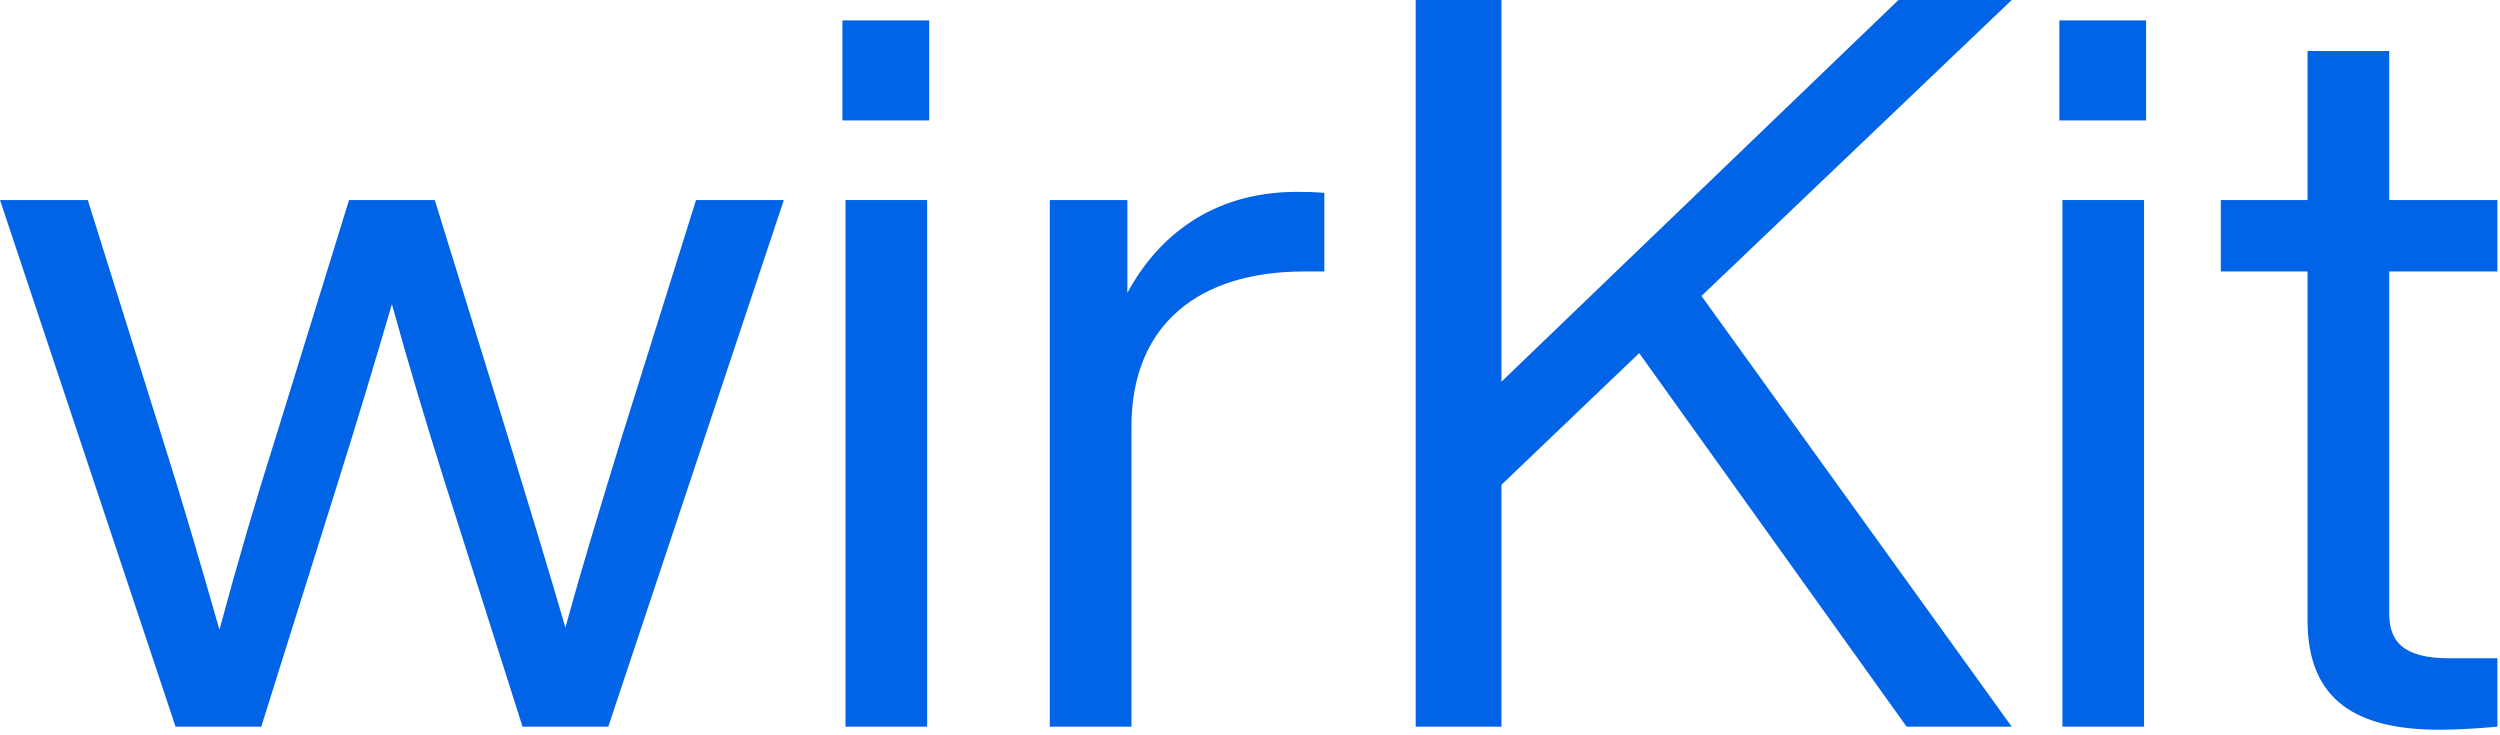
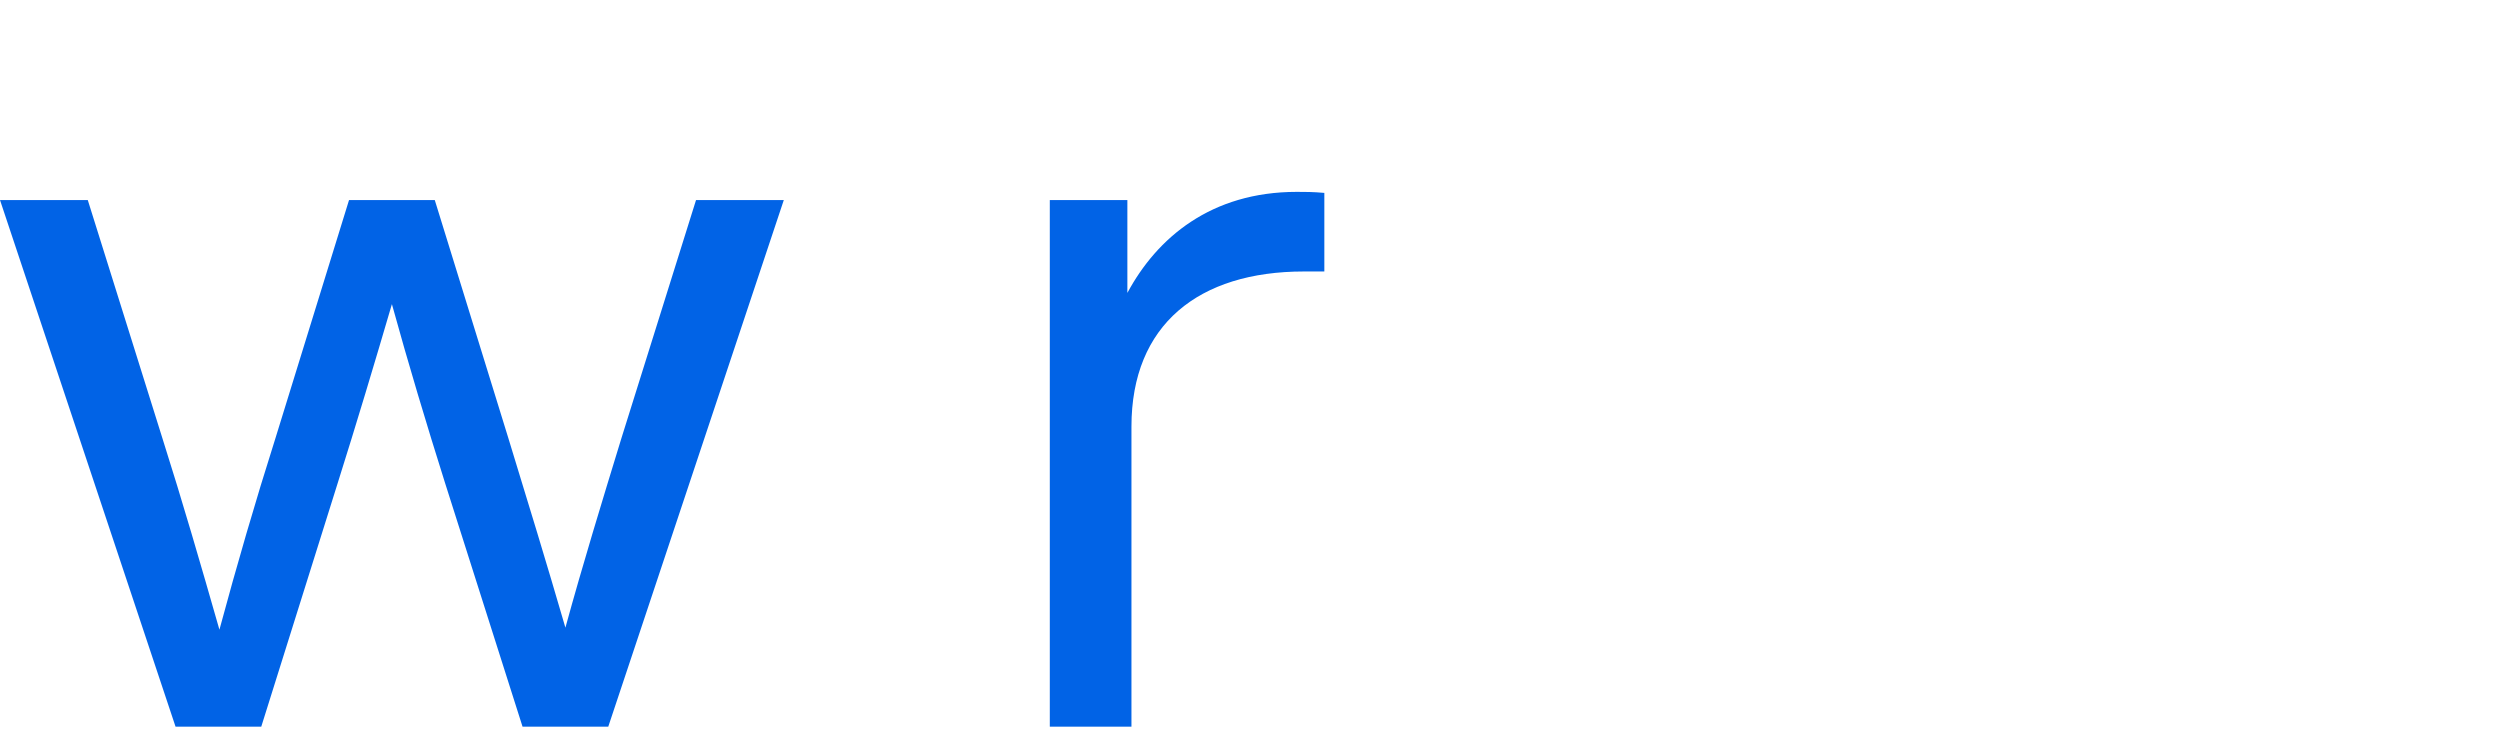
<svg xmlns="http://www.w3.org/2000/svg" width="330" height="97" viewBox="0 0 330 97" fill="none">
  <path d="M91.877 26.405H103.463L80.291 95.919H68.975L58.737 63.721C56.312 56.042 53.887 47.959 51.731 40.146C49.441 47.959 47.016 56.042 44.591 63.721L34.487 95.919H23.171L0 26.405H11.586L21.42 57.794C24.114 66.281 26.539 74.633 28.964 83.121C31.254 74.633 33.679 66.281 36.374 57.794L46.073 26.405H57.389L67.089 57.794C69.649 66.146 72.208 74.499 74.633 82.851C76.923 74.499 79.483 66.146 82.043 57.794L91.877 26.405Z" fill="#0163E6" />
-   <path d="M111.2 15.897V2.694H122.651V15.897H111.2ZM111.605 95.919V26.405H122.382V95.919H111.605Z" fill="#0163E6" />
  <path d="M171.176 25.327C172.254 25.327 173.331 25.327 174.813 25.462V35.835H172.119C158.243 35.835 149.352 42.84 149.352 56.312V95.919H138.574V26.405H148.813V38.664C152.72 31.389 159.86 25.327 171.176 25.327Z" fill="#0163E6" />
-   <path d="M265.547 0L224.593 39.068L265.547 95.919H251.671L216.375 46.612L198.189 63.991V95.919H186.872V0H198.189V50.384L250.594 0H265.547Z" fill="#0163E6" />
-   <path d="M271.835 15.897V2.694H283.286V15.897H271.835ZM272.239 95.919V26.405H283.016V95.919H272.239Z" fill="#0163E6" />
-   <path d="M329.655 35.835H315.375V80.965C315.375 84.602 317.126 86.893 323.323 86.893H329.655V95.919C326.691 96.188 324.131 96.323 321.976 96.323C311.198 96.323 304.597 92.551 304.597 81.908V35.835H293.146V26.405H304.597V6.736H315.375V26.405H329.655V35.835Z" fill="#0163E6" />
</svg>